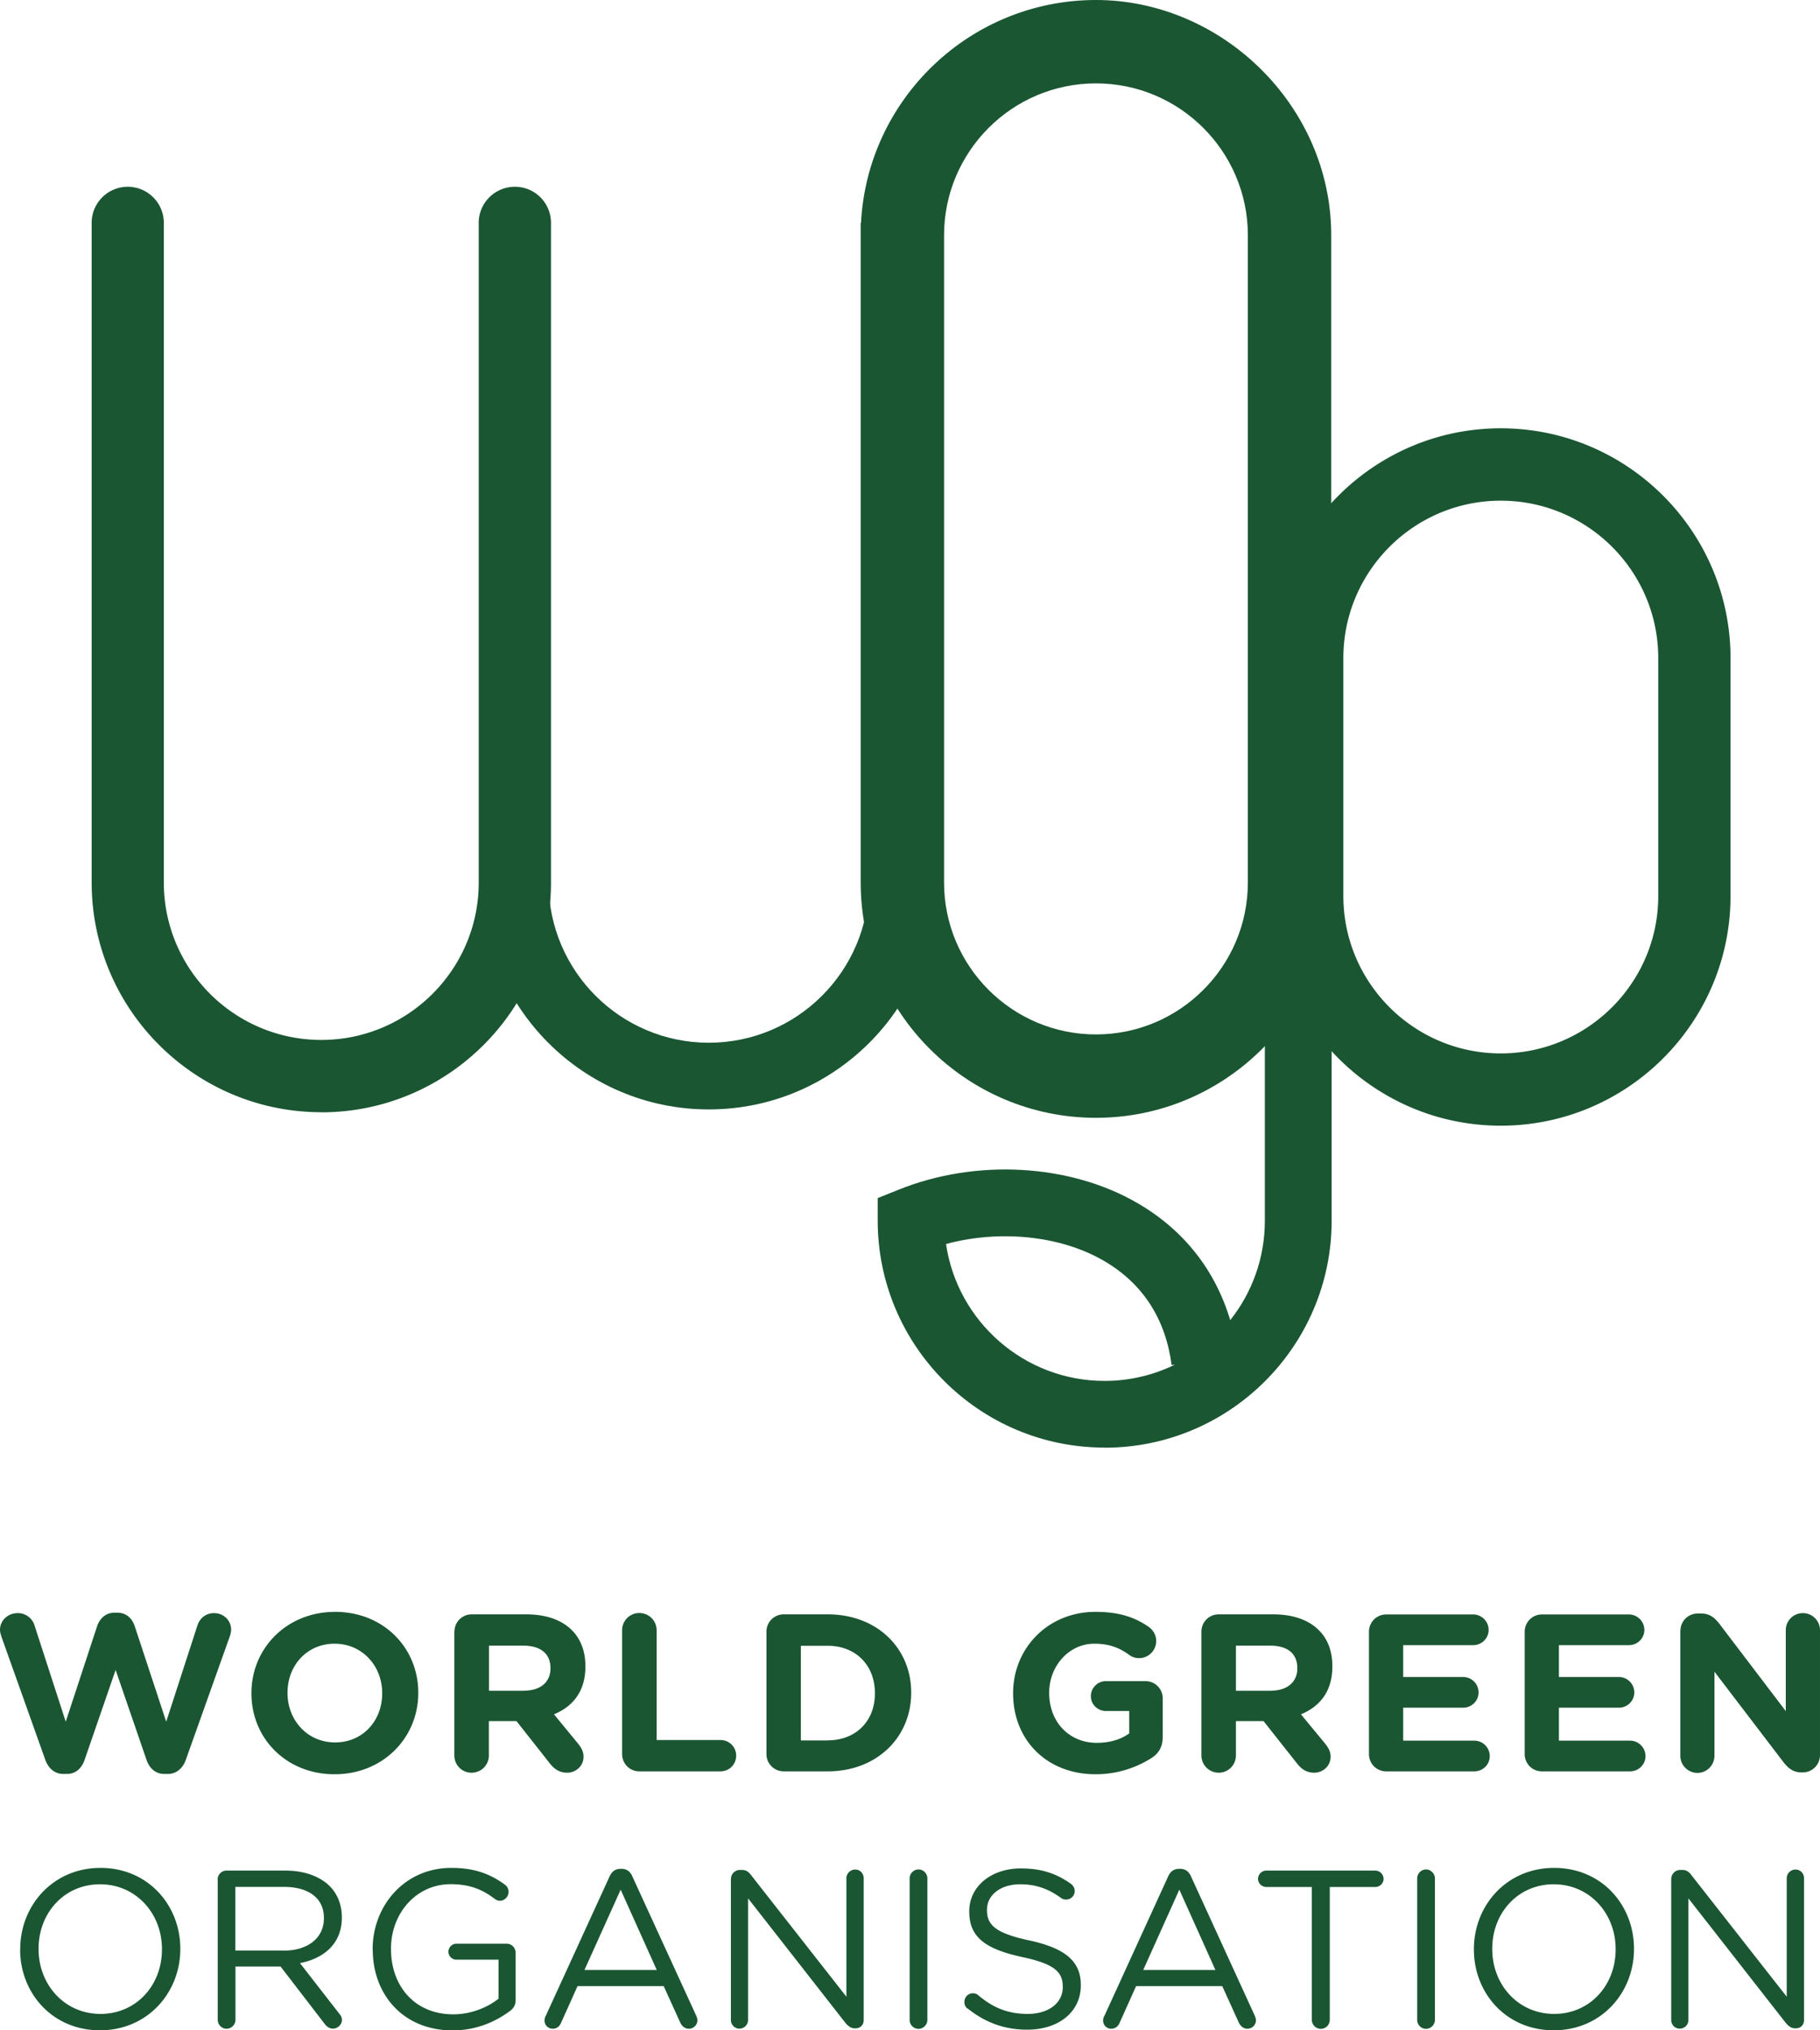
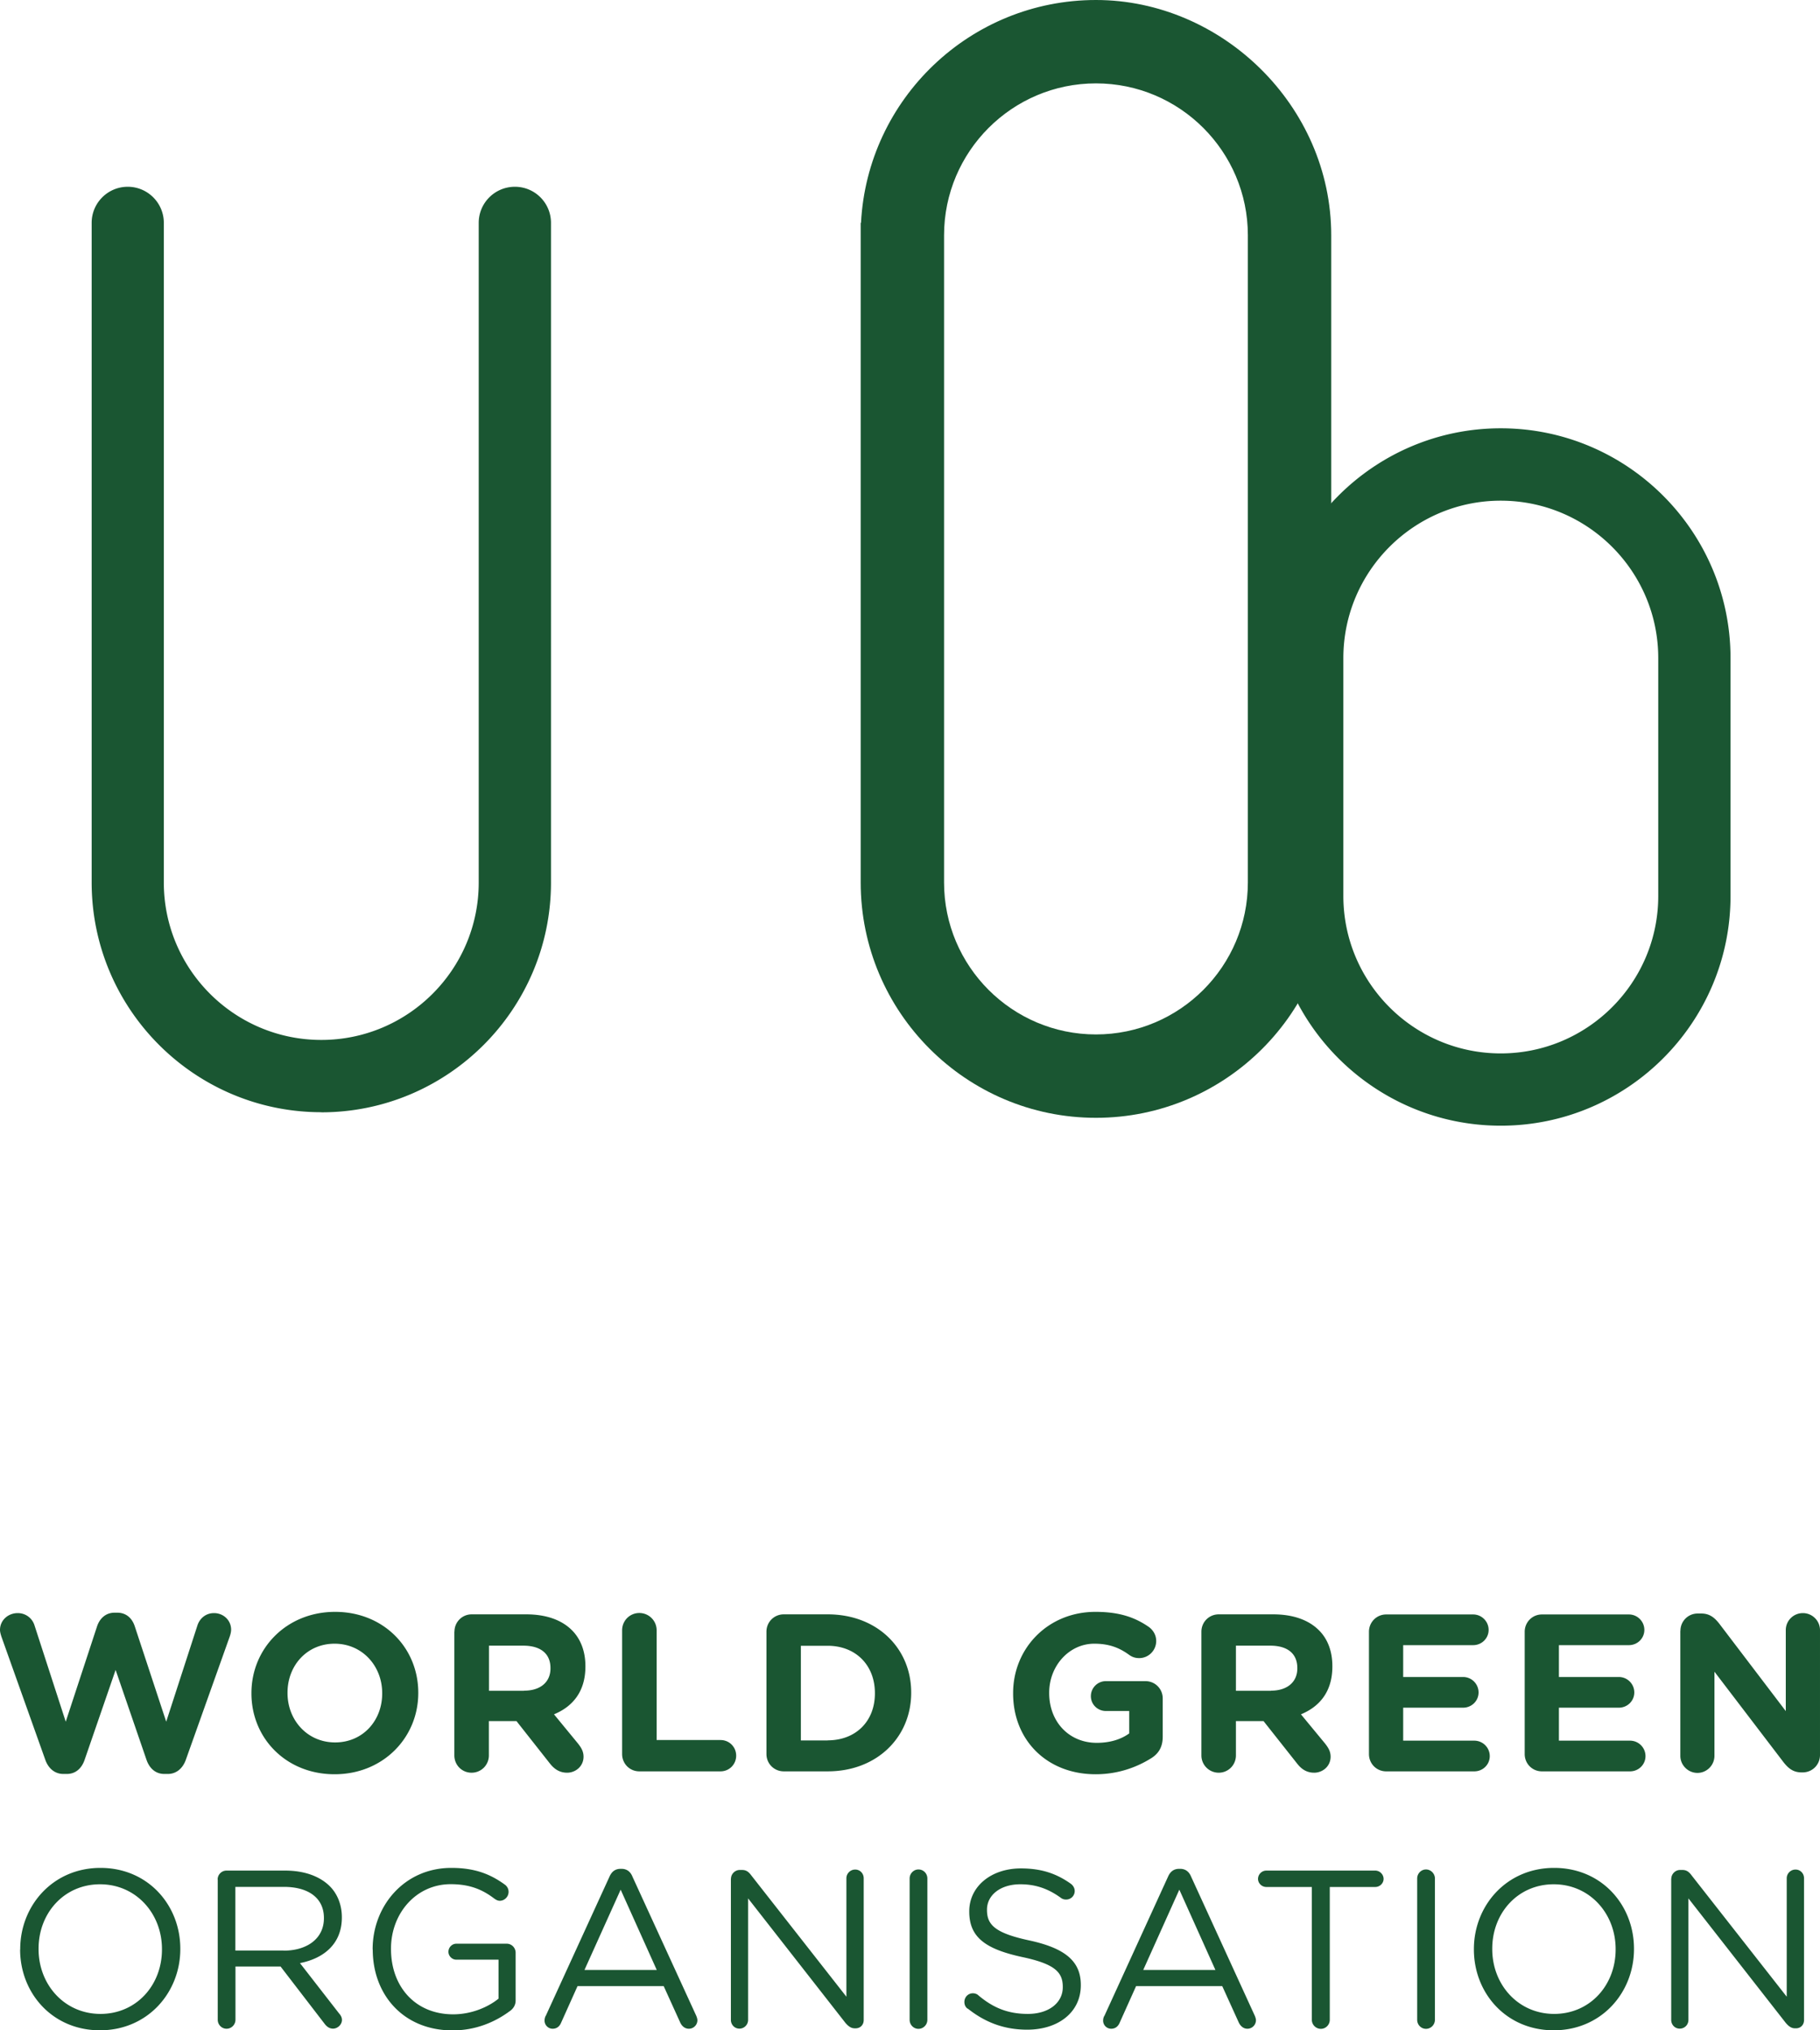
<svg xmlns="http://www.w3.org/2000/svg" id="Layer_2" viewBox="0 0 175.53 195.78">
  <defs>
    <style>.cls-1{fill:#1a5632}</style>
  </defs>
  <g id="_圖層_1" data-name="圖層_1">
    <path d="M.13 157.8c-.06-.2-.13-.43-.13-.63 0-.93.78-1.62 1.71-1.62.78 0 1.41.5 1.62 1.19l3.01 9.28 3.02-9.19c.26-.78.85-1.32 1.69-1.32h.26c.85 0 1.43.52 1.69 1.32l3.03 9.19 3.01-9.28c.21-.65.78-1.19 1.6-1.19.91 0 1.65.69 1.65 1.6 0 .2-.06.45-.13.65l-4.24 11.9c-.3.84-.93 1.36-1.73 1.36h-.35c-.8 0-1.41-.5-1.71-1.36l-2.98-8.67-2.99 8.67c-.3.87-.91 1.36-1.71 1.36H6.1c-.8 0-1.43-.52-1.73-1.36L.13 157.8Zm24.12 5.5v-.04c0-4.31 3.39-7.83 8.07-7.83s8.02 3.48 8.02 7.79v.04c0 4.3-3.39 7.83-8.07 7.83s-8.02-3.48-8.02-7.79Zm12.61 0v-.04c0-2.6-1.91-4.76-4.59-4.76s-4.54 2.12-4.54 4.72v.04c0 2.6 1.9 4.76 4.59 4.76s4.54-2.12 4.54-4.71Zm6.97-5.96c0-.93.74-1.67 1.66-1.67h5.26c1.92 0 3.42.54 4.41 1.53.84.84 1.3 2.03 1.3 3.46v.04c0 2.38-1.19 3.85-3.03 4.61l2.31 2.81c.32.41.54.76.54 1.28 0 .93-.78 1.54-1.58 1.54-.75 0-1.25-.37-1.65-.87l-3.24-4.11h-2.66v3.31c0 .93-.74 1.67-1.67 1.67s-1.66-.74-1.66-1.67v-11.94Zm6.71 5.69c1.63 0 2.55-.87 2.55-2.14v-.04c0-1.43-1-2.16-2.62-2.16h-3.31v4.35h3.37Zm9.46-5.82c0-.93.74-1.67 1.66-1.67s1.67.74 1.67 1.67v10.58h6.16c.85 0 1.51.67 1.51 1.51s-.67 1.51-1.51 1.51h-7.83c-.93 0-1.66-.74-1.66-1.67V157.2Zm13.92.13c0-.93.74-1.67 1.67-1.67h4.24c4.76 0 8.05 3.27 8.05 7.53v.04c0 4.26-3.29 7.57-8.05 7.57h-4.24c-.93 0-1.67-.74-1.67-1.67v-11.81Zm5.9 10.48c2.72 0 4.56-1.84 4.56-4.52v-.04c0-2.68-1.84-4.56-4.56-4.56h-2.58v9.13h2.58Zm17.89-4.52v-.04c0-4.31 3.35-7.83 7.94-7.83 2.29 0 3.81.52 5.17 1.47.32.24.69.69.69 1.34 0 .91-.74 1.65-1.64 1.65-.48 0-.78-.17-1.02-.35-.91-.65-1.88-1.04-3.31-1.04-2.43 0-4.35 2.14-4.35 4.72v.04c0 2.77 1.91 4.8 4.59 4.8 1.21 0 2.29-.3 3.13-.91v-2.16h-2.25c-.8 0-1.45-.63-1.45-1.43s.65-1.45 1.45-1.45h3.81c.93 0 1.67.74 1.67 1.67v3.68c0 .97-.37 1.64-1.17 2.12-1.23.76-3.03 1.51-5.3 1.51-4.72 0-7.96-3.31-7.96-7.79Zm18.16-5.96c0-.93.74-1.67 1.67-1.67h5.25c1.92 0 3.42.54 4.41 1.53.85.84 1.3 2.03 1.3 3.46v.04c0 2.38-1.19 3.85-3.03 4.61l2.32 2.81c.32.41.54.76.54 1.28 0 .93-.78 1.54-1.58 1.54-.75 0-1.25-.37-1.64-.87l-3.25-4.11h-2.66v3.31c0 .93-.74 1.67-1.66 1.67s-1.67-.74-1.67-1.67v-11.94Zm6.7 5.69c1.62 0 2.55-.87 2.55-2.14v-.04c0-1.43-.99-2.16-2.61-2.16h-3.31v4.35h3.38Zm9.46 6.13v-11.81c0-.93.74-1.67 1.66-1.67h8.39c.82 0 1.49.67 1.49 1.49s-.67 1.47-1.49 1.47h-6.75v3.07h5.78c.82 0 1.49.67 1.49 1.49s-.67 1.47-1.49 1.47h-5.78v3.18h6.86c.82 0 1.49.67 1.49 1.49s-.67 1.47-1.49 1.47h-8.5c-.93 0-1.66-.74-1.66-1.67Zm15.02 0v-11.81c0-.93.74-1.67 1.66-1.67h8.39c.82 0 1.49.67 1.49 1.49s-.67 1.47-1.49 1.47h-6.75v3.07h5.78c.82 0 1.49.67 1.49 1.49s-.67 1.47-1.49 1.47h-5.78v3.18h6.86c.82 0 1.49.67 1.49 1.49s-.67 1.47-1.49 1.47h-8.5c-.93 0-1.66-.74-1.66-1.67Zm15.02-11.9c0-.93.74-1.67 1.66-1.67h.35c.8 0 1.27.39 1.73.97l6.42 8.44v-7.81c0-.91.74-1.64 1.65-1.64s1.65.74 1.65 1.64v12.05c0 .93-.74 1.67-1.67 1.67h-.11c-.8 0-1.27-.39-1.73-.97l-6.67-8.74v8.11c0 .91-.74 1.65-1.64 1.65s-1.65-.74-1.65-1.65v-12.05ZM1.95 187.99v-.04c0-4.18 3.14-7.83 7.74-7.83s7.7 3.61 7.7 7.79v.04c0 4.18-3.14 7.83-7.75 7.83s-7.7-3.61-7.7-7.79Zm13.67 0v-.04c0-3.44-2.51-6.25-5.97-6.25s-5.93 2.77-5.93 6.21v.04c0 3.44 2.51 6.25 5.97 6.25s5.93-2.77 5.93-6.21Zm5.37-6.75c0-.48.39-.86.85-.86h5.67c1.86 0 3.35.56 4.3 1.51.73.73 1.16 1.79 1.16 2.98v.04c0 2.49-1.69 3.93-4.04 4.39l3.77 4.85c.17.19.28.39.28.63 0 .46-.43.84-.86.84-.35 0-.61-.2-.8-.45l-4.26-5.54h-4.35v5.13c0 .48-.39.87-.86.87s-.85-.39-.85-.87v-13.52Zm6.36 6.86c2.27 0 3.89-1.17 3.89-3.12v-.04c0-1.86-1.42-2.99-3.87-2.99H22.7v6.14h4.65Zm8.59-.11v-.04c0-4.15 3.05-7.83 7.59-7.83 2.29 0 3.78.61 5.17 1.62.2.15.35.39.35.69 0 .47-.39.86-.85.86-.19 0-.36-.09-.54-.22-1.08-.82-2.29-1.38-4.19-1.38-3.35 0-5.76 2.83-5.76 6.21v.04c0 3.61 2.32 6.3 6 6.3 1.73 0 3.33-.67 4.37-1.51v-3.76h-4.07c-.41 0-.76-.35-.76-.76 0-.43.35-.78.76-.78h4.87c.46 0 .85.39.85.87v4.61c0 .41-.2.78-.59 1.04-1.38 1.02-3.24 1.84-5.49 1.84-4.76 0-7.7-3.46-7.7-7.79Zm16.69 6.41 6.15-13.43c.21-.48.54-.76 1.08-.76h.08c.52 0 .87.28 1.06.76l6.15 13.41c.06.15.11.3.11.43 0 .45-.37.82-.82.82-.41 0-.7-.28-.85-.63l-1.58-3.48H55.7l-1.58 3.52c-.15.37-.43.59-.82.59-.43 0-.78-.35-.78-.78 0-.13.02-.28.1-.45Zm10.71-4.44-3.48-7.74-3.49 7.74h6.97Zm7.16-8.8c0-.45.39-.84.84-.84h.24c.39 0 .63.19.86.5l9.19 11.72v-11.42c0-.45.37-.84.85-.84s.82.39.82.84v13.67c0 .46-.32.8-.78.8h-.09c-.36 0-.63-.22-.89-.52l-9.39-12.01v11.72c0 .46-.37.84-.84.84s-.82-.39-.82-.84v-13.63Zm17.23-.02c0-.48.39-.87.85-.87.48 0 .86.39.86.87v13.63c0 .48-.39.87-.86.87s-.85-.39-.85-.87v-13.63Zm5.6 12.56c-.2-.13-.32-.37-.32-.65 0-.47.36-.84.82-.84.21 0 .41.08.52.19 1.43 1.21 2.86 1.8 4.78 1.8 2.03 0 3.37-1.08 3.37-2.57v-.04c0-1.41-.76-2.21-3.94-2.88-3.48-.76-5.08-1.88-5.08-4.37v-.04c0-2.38 2.1-4.13 4.98-4.13 1.99 0 3.44.5 4.83 1.49.17.13.36.37.36.69 0 .45-.36.82-.82.82a.8.8 0 0 1-.5-.15c-1.27-.93-2.51-1.32-3.92-1.32-1.97 0-3.22 1.08-3.22 2.44v.04c0 1.43.78 2.23 4.11 2.94 3.38.74 4.94 1.97 4.94 4.28v.04c0 2.6-2.17 4.28-5.17 4.28-2.21 0-4.04-.69-5.73-2.03Zm13.18.7 6.14-13.43c.21-.48.54-.76 1.08-.76h.09c.52 0 .86.28 1.06.76l6.14 13.41c.06.15.11.3.11.43 0 .45-.37.82-.82.82-.41 0-.69-.28-.85-.63l-1.58-3.48h-8.31l-1.58 3.52c-.15.37-.43.59-.82.59-.43 0-.78-.35-.78-.78 0-.13.02-.28.11-.45Zm10.71-4.44-3.48-7.74-3.48 7.74h6.96Zm9.3-8h-4.39c-.43 0-.8-.35-.8-.78s.36-.8.8-.8h10.51c.43 0 .8.37.8.8s-.37.78-.8.78h-4.39v12.81c0 .48-.39.87-.86.87s-.87-.39-.87-.87v-12.81Zm10.16-.82c0-.48.39-.87.85-.87s.86.39.86.87v13.63c0 .48-.39.87-.86.87s-.85-.39-.85-.87v-13.63Zm5.47 6.85v-.04c0-4.18 3.13-7.83 7.74-7.83s7.7 3.61 7.7 7.79v.04c0 4.18-3.13 7.83-7.74 7.83s-7.7-3.61-7.7-7.79Zm13.67 0v-.04c0-3.44-2.51-6.25-5.97-6.25s-5.93 2.77-5.93 6.21v.04c0 3.44 2.51 6.25 5.97 6.25s5.93-2.77 5.93-6.21Zm5.37-6.83c0-.45.39-.84.84-.84h.24c.39 0 .63.19.86.5l9.19 11.72v-11.42c0-.45.37-.84.85-.84s.82.39.82.84v13.67c0 .46-.32.8-.78.8h-.09c-.37 0-.63-.22-.89-.52l-9.39-12.01v11.72c0 .46-.36.84-.84.84s-.82-.39-.82-.84v-13.63Zm-16.45-72.61c-12.21 0-22.15-9.94-22.15-22.15V63.46c0-12.22 9.94-22.16 22.15-22.16s22.16 9.94 22.16 22.16V86.4c0 12.21-9.94 22.15-22.16 22.15Zm0-60.27c-8.37 0-15.18 6.81-15.18 15.18V86.4c0 8.37 6.81 15.18 15.18 15.18s15.19-6.81 15.19-15.18V63.46c0-8.37-6.81-15.18-15.19-15.18ZM30.99 107.25c-12.22 0-22.15-9.94-22.15-22.16v-63.6c0-1.92 1.56-3.48 3.48-3.48s3.48 1.56 3.48 3.48V85.1c0 8.37 6.81 15.18 15.19 15.18s15.18-6.81 15.18-15.18V21.49c0-1.92 1.56-3.48 3.49-3.48s3.48 1.56 3.48 3.48V85.1c0 12.22-9.94 22.16-22.15 22.16Z" class="cls-1" />
-     <path d="M68.35 106.98c-12.07 0-21.88-9.82-21.88-21.88V21.49c0-1.78 1.44-3.22 3.22-3.22s3.22 1.44 3.22 3.22V85.1c0 8.52 6.93 15.45 15.45 15.45s15.45-6.93 15.45-15.45c0-1.78 1.44-3.22 3.22-3.22s3.22 1.44 3.22 3.22c0 12.07-9.82 21.88-21.88 21.88Zm38.18 32.61c-12.07 0-21.88-9.82-21.88-21.89v-2.17l2.02-.81c7.48-3.01 16.53-2.5 23.06 1.31 4.44 2.58 7.47 6.44 8.92 11.27 2.09-2.63 3.34-5.97 3.34-9.59V84.4h6.44v33.31c0 12.07-9.82 21.89-21.89 21.89Zm-15.29-19.63c1.09 7.46 7.54 13.2 15.29 13.2 2.44 0 4.74-.57 6.79-1.57l-.32.04c-.6-4.49-2.8-7.87-6.52-10.04-4.19-2.45-10.07-3.03-15.24-1.63Z" class="cls-1" />
    <path d="M105.7 107.79c-12.51 0-22.69-10.18-22.69-22.69V21.49h.03C83.66 9.53 93.58 0 105.7 0s22.69 10.18 22.69 22.69V85.1c0 12.51-10.18 22.69-22.69 22.69Zm-14.65-85.1V85.1c0 8.08 6.57 14.65 14.65 14.65s14.65-6.57 14.65-14.65V22.69c0-8.08-6.57-14.65-14.65-14.65s-14.65 6.57-14.65 14.65Z" class="cls-1" />
  </g>
</svg>